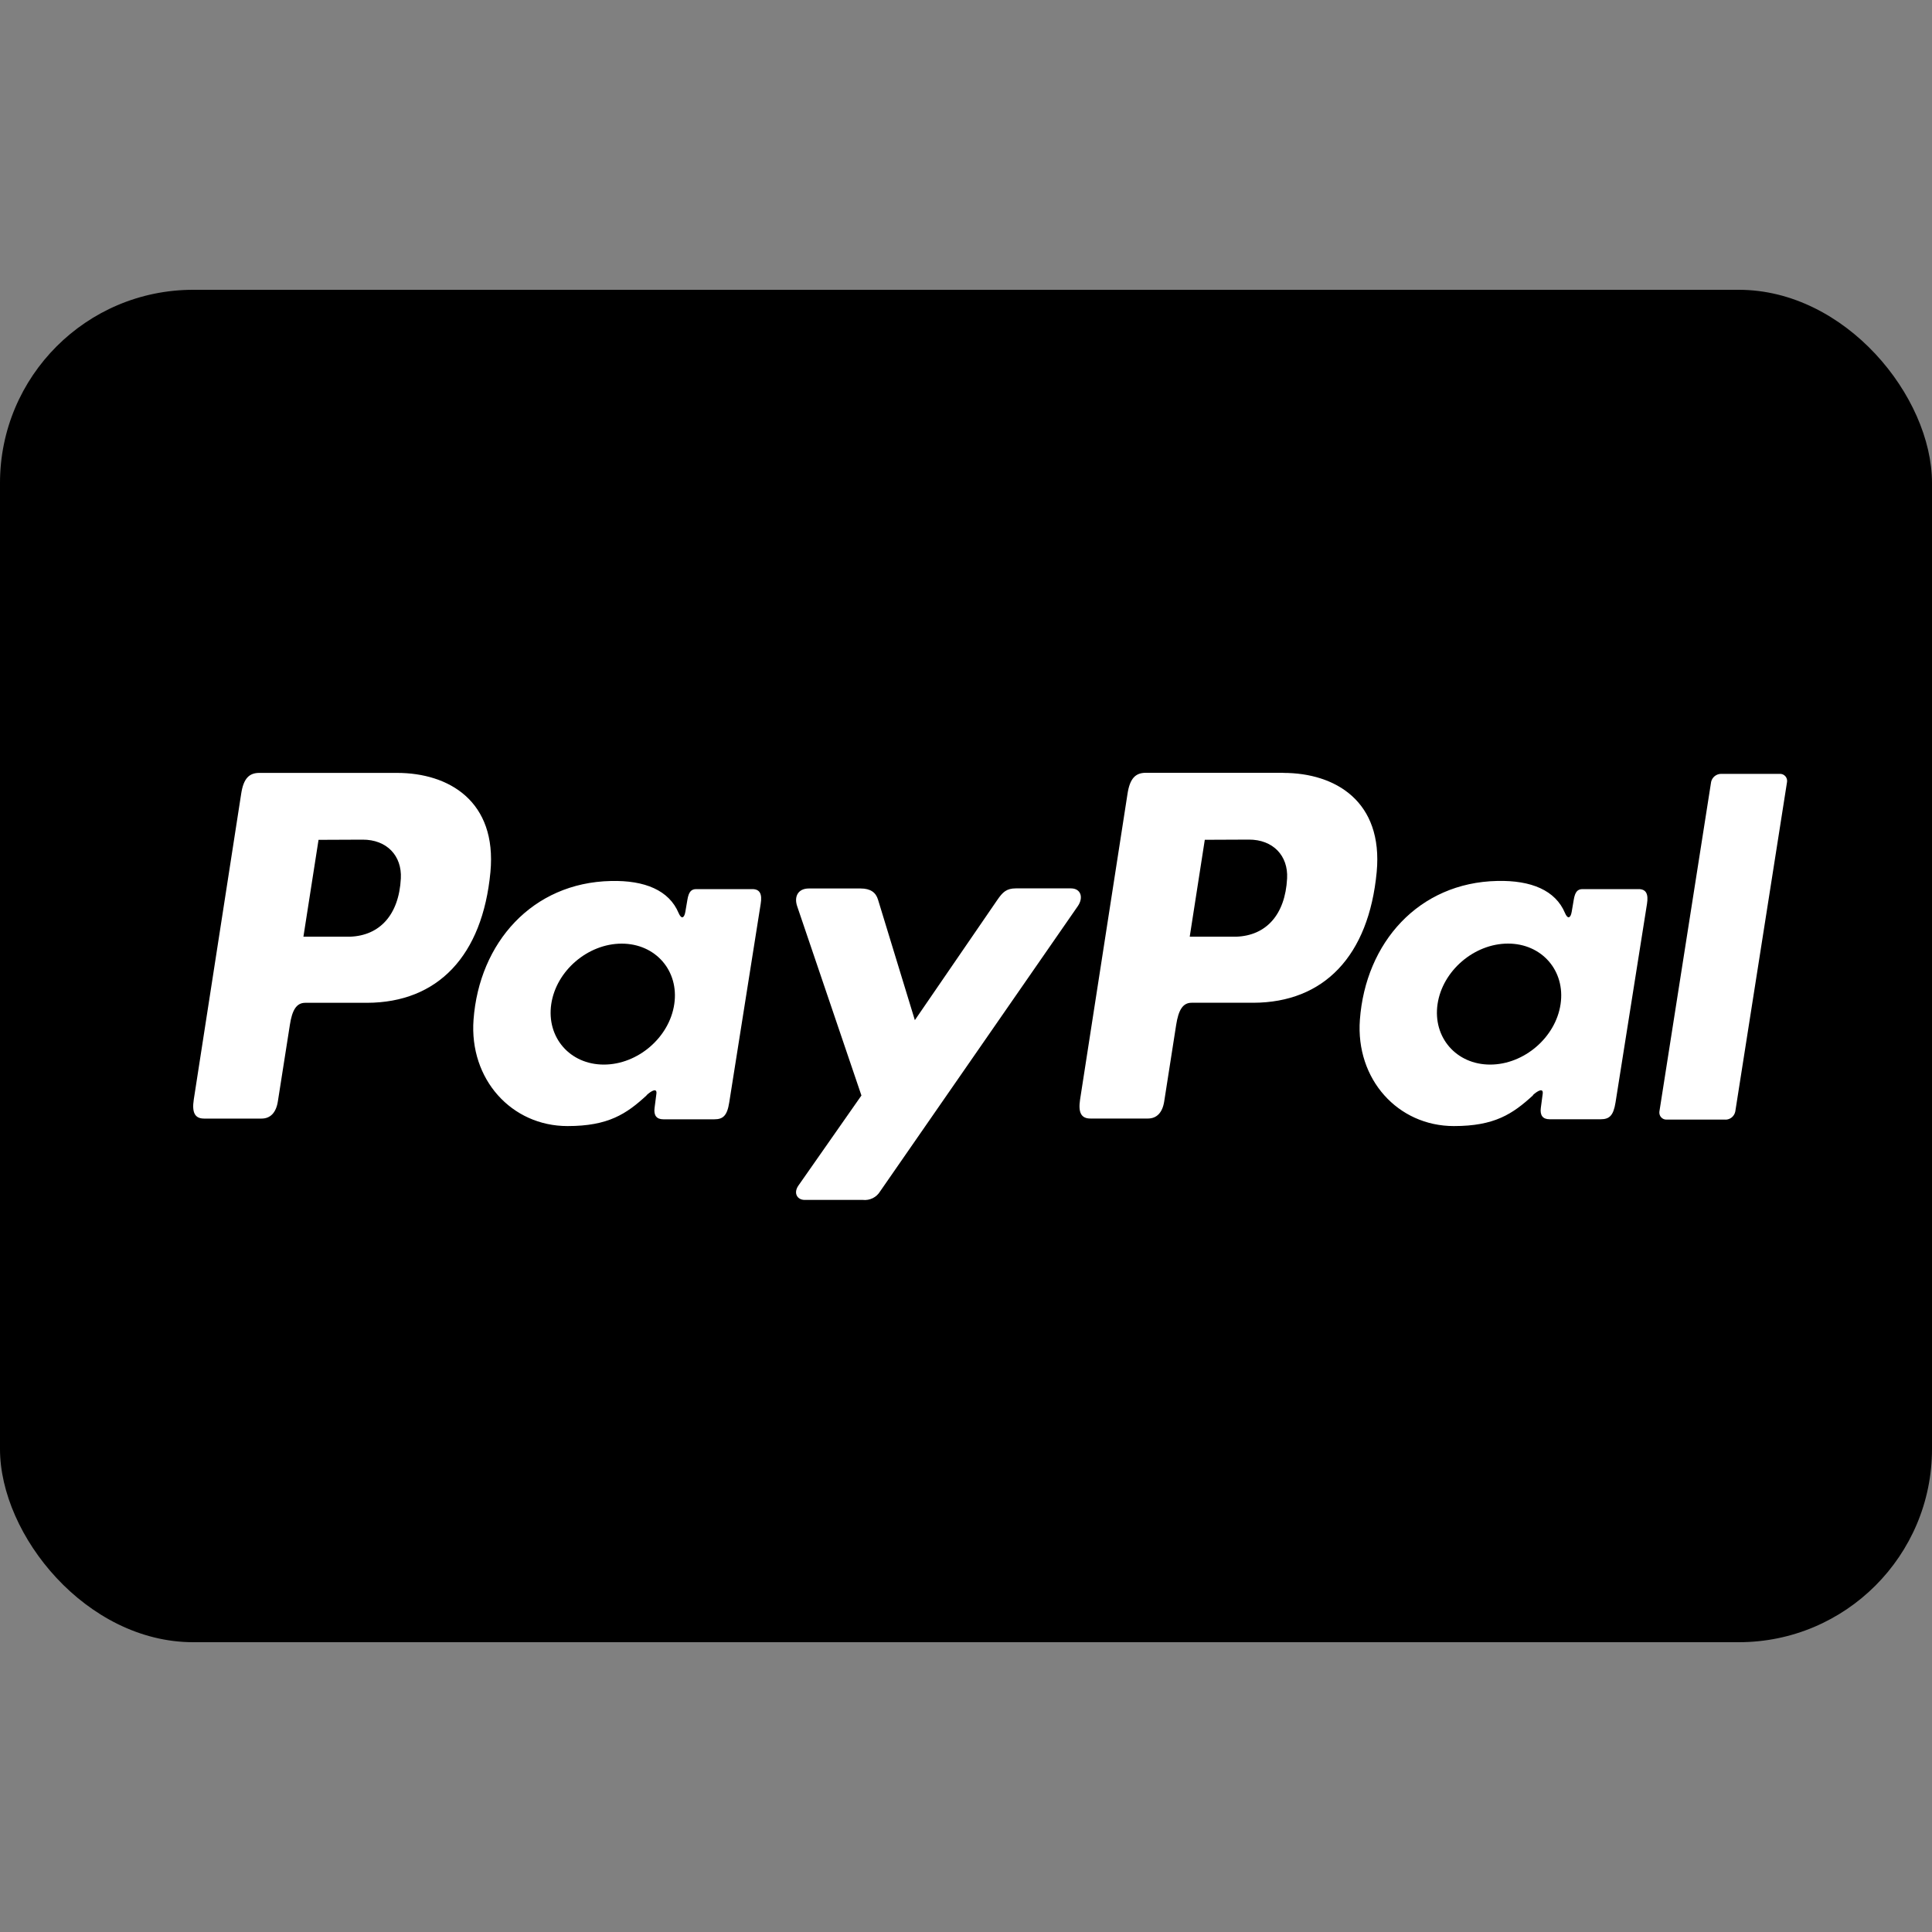
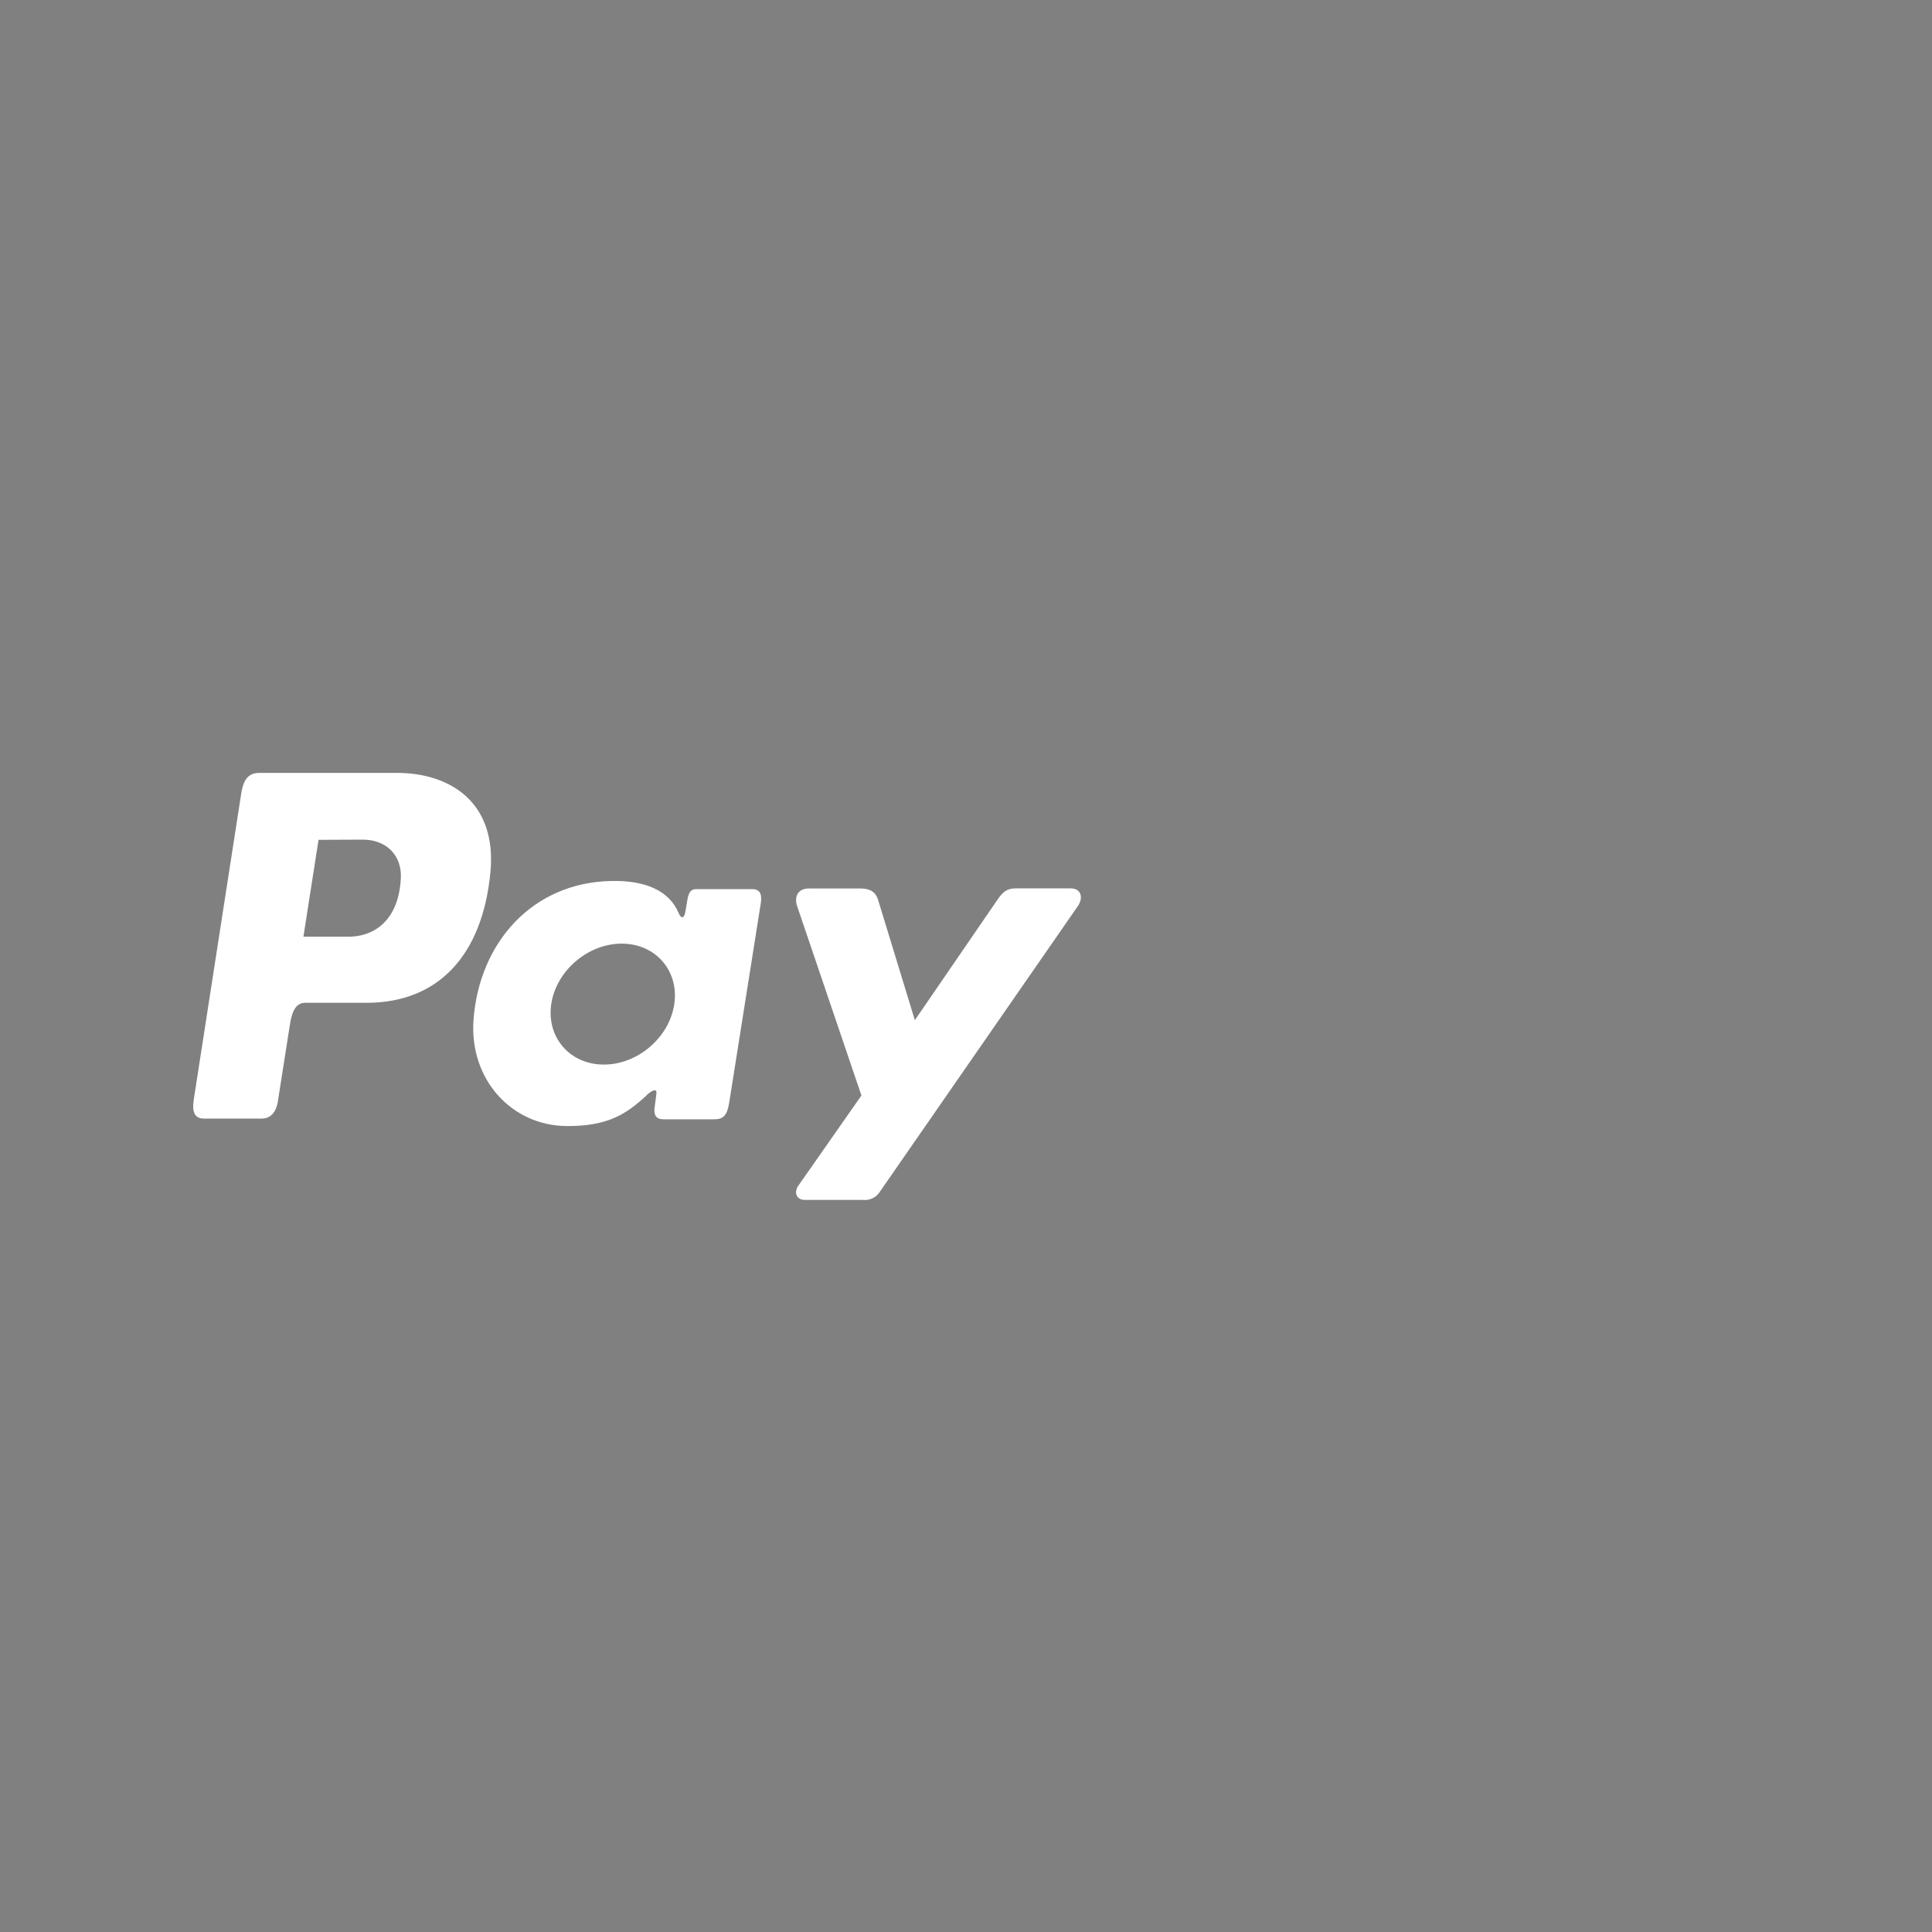
<svg xmlns="http://www.w3.org/2000/svg" width="40" height="40" viewBox="0 0 40 40" fill="none">
  <rect x="0" y="0" width="40" height="40" fill="#808080" stroke="none" />
-   <rect y="6" width="40" height="28" rx="4" fill="black" />
  <path fill-rule="evenodd" clip-rule="evenodd" d="M8.219 16.002C9.296 16.002 10.29 16.59 10.154 18.054C9.989 19.794 9.062 20.758 7.599 20.762H6.321C6.137 20.762 6.048 20.913 6.001 21.222L5.753 22.802C5.716 23.041 5.594 23.159 5.415 23.159H4.226C4.036 23.159 3.97 23.037 4.012 22.764L4.994 16.43C5.042 16.118 5.158 16.002 5.37 16.002H8.217H8.219ZM6.282 19.393H7.251C7.856 19.37 8.259 18.948 8.299 18.188C8.324 17.718 8.008 17.381 7.506 17.384L6.595 17.388L6.282 19.393ZM13.387 22.674C13.496 22.574 13.606 22.523 13.59 22.645L13.552 22.939C13.532 23.092 13.592 23.174 13.734 23.174H14.79C14.968 23.174 15.055 23.101 15.098 22.825L15.749 18.715C15.783 18.509 15.732 18.408 15.576 18.408H14.415C14.31 18.408 14.259 18.467 14.232 18.628L14.189 18.88C14.166 19.012 14.106 19.035 14.05 18.903C13.853 18.434 13.351 18.223 12.649 18.24C11.02 18.274 9.922 19.518 9.804 21.112C9.713 22.346 10.592 23.314 11.75 23.314C12.591 23.314 12.967 23.066 13.39 22.676L13.387 22.674ZM12.502 22.041C11.8 22.041 11.312 21.479 11.413 20.789C11.515 20.099 12.171 19.537 12.872 19.537C13.573 19.537 14.062 20.099 13.96 20.789C13.859 21.479 13.204 22.041 12.502 22.041ZM17.817 18.395H16.746C16.525 18.395 16.435 18.56 16.505 18.764L17.835 22.681L16.531 24.545C16.421 24.701 16.506 24.843 16.66 24.843H17.864C17.934 24.851 18.005 24.838 18.069 24.807C18.132 24.776 18.185 24.727 18.222 24.666L22.312 18.765C22.439 18.584 22.379 18.393 22.172 18.393H21.033C20.837 18.393 20.759 18.471 20.647 18.634L18.941 21.121L18.179 18.628C18.134 18.477 18.023 18.395 17.818 18.395H17.817Z" fill="white" />
-   <path fill-rule="evenodd" clip-rule="evenodd" d="M26.568 16.002C27.645 16.002 28.639 16.589 28.503 18.054C28.338 19.794 27.411 20.757 25.949 20.761H24.671C24.488 20.761 24.399 20.912 24.351 21.221L24.104 22.802C24.067 23.041 23.945 23.158 23.765 23.158H22.576C22.386 23.158 22.32 23.036 22.362 22.764L23.345 16.428C23.394 16.116 23.51 16 23.722 16H26.568V16.002ZM24.632 19.393H25.6C26.206 19.37 26.608 18.948 26.648 18.187C26.673 17.717 26.357 17.381 25.855 17.383L24.944 17.387L24.632 19.393ZM31.736 22.673C31.845 22.574 31.955 22.523 31.94 22.645L31.901 22.939C31.881 23.092 31.941 23.173 32.083 23.173H33.14C33.318 23.173 33.404 23.101 33.448 22.824L34.099 18.715C34.132 18.509 34.081 18.408 33.926 18.408H32.765C32.661 18.408 32.61 18.466 32.583 18.627L32.54 18.88C32.517 19.012 32.457 19.035 32.401 18.902C32.204 18.433 31.701 18.223 31 18.239C29.371 18.273 28.273 19.517 28.155 21.112C28.064 22.345 28.942 23.314 30.101 23.314C30.942 23.314 31.317 23.065 31.741 22.676L31.736 22.673ZM30.852 22.041C30.151 22.041 29.662 21.478 29.763 20.789C29.865 20.099 30.521 19.536 31.222 19.536C31.923 19.536 32.412 20.099 32.31 20.789C32.209 21.478 31.553 22.041 30.852 22.041ZM35.725 23.18H34.505C34.484 23.181 34.463 23.177 34.443 23.169C34.423 23.16 34.406 23.148 34.392 23.132C34.377 23.116 34.367 23.098 34.361 23.077C34.355 23.057 34.353 23.035 34.356 23.014L35.427 16.188C35.437 16.142 35.463 16.1 35.5 16.07C35.537 16.04 35.583 16.023 35.63 16.022H36.85C36.871 16.021 36.892 16.025 36.911 16.033C36.931 16.042 36.949 16.054 36.963 16.07C36.977 16.086 36.988 16.105 36.994 16.125C37 16.145 37.002 16.167 36.999 16.188L35.927 23.014C35.917 23.061 35.892 23.103 35.855 23.134C35.818 23.164 35.772 23.181 35.725 23.181V23.18Z" fill="white" />
</svg>